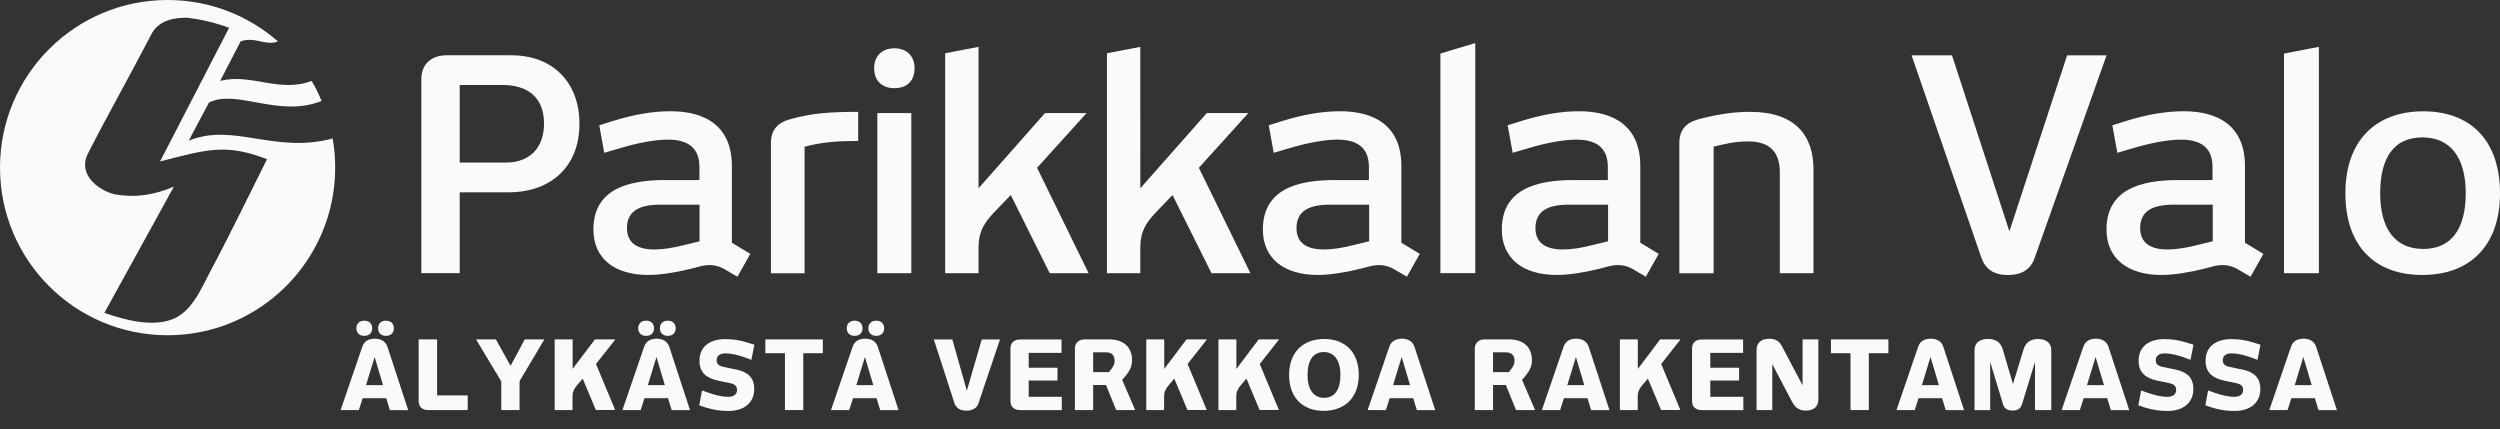
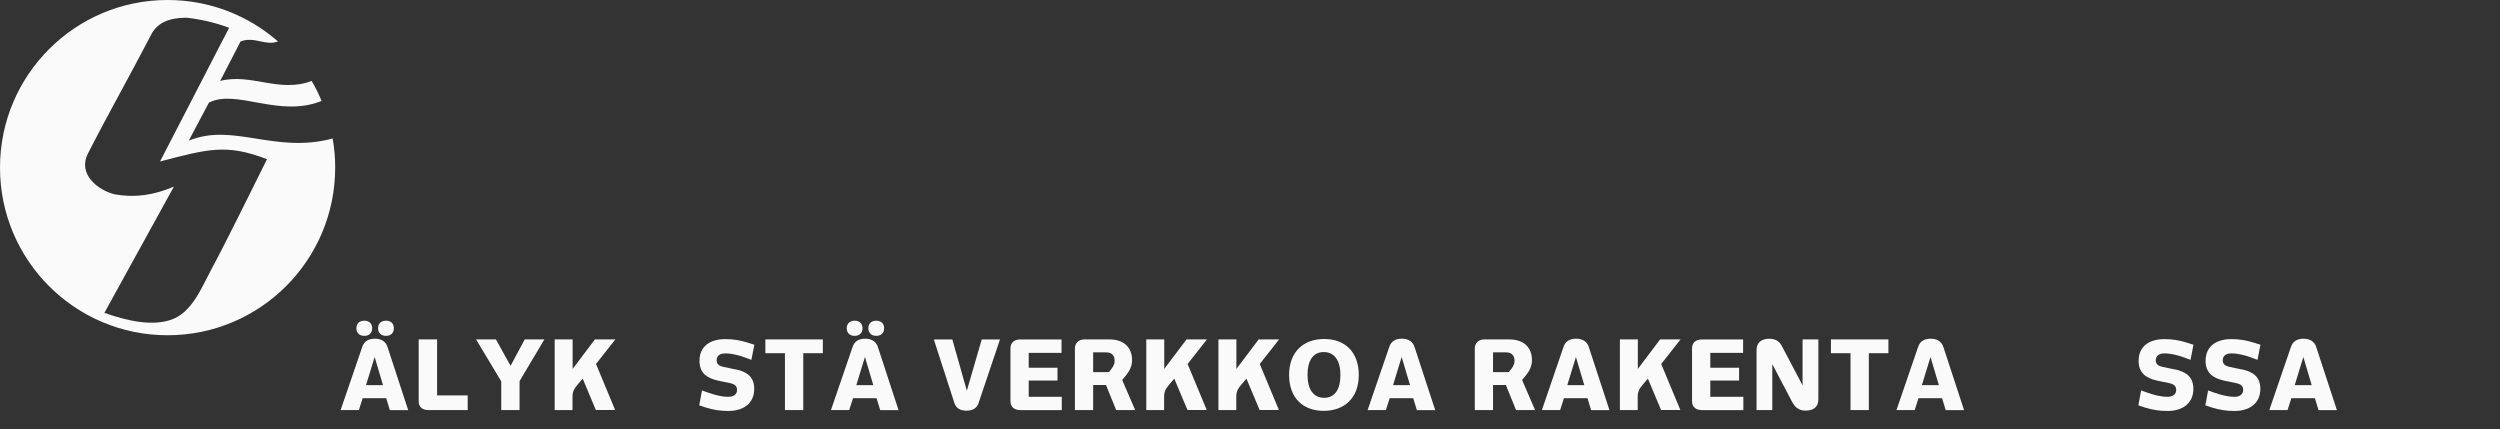
<svg xmlns="http://www.w3.org/2000/svg" id="Layer_2" viewBox="0 0 415.06 71.23">
  <rect x="0" y="0" width="415.06" height="71.23" fill="#333333" stroke="none" />
  <g id="Layer_1-2">
-     <path d="M409.37,32.09c0,5.98-2.43,9.24-7.05,9.24s-7.15-3.26-7.15-9.24,2.33-9.28,7-9.28,7.2,3.35,7.2,9.28M415.06,32.09c0-8.75-4.86-13.61-12.74-13.61s-12.93,4.86-12.93,13.61,4.86,13.56,12.79,13.56,12.88-4.91,12.88-13.56ZM384.99,45.36V7.78l-5.79,1.12v36.46h5.79ZM367.37,40.06l-2.38.58c-1.99.53-3.84.78-5.1.78-2.92,0-4.57-1.12-4.57-3.55,0-2.82,2.04-3.89,5.54-3.89h6.51v6.08ZM375.78,42.15l-3.06-1.85v-12.74c0-6.61-4.38-9.09-10.16-9.09-2.97,0-6.08.53-9.53,1.6l-2.33.73.83,4.57,2.48-.73c2.92-.88,5.88-1.46,8.07-1.46,3.11,0,5.25,1.17,5.25,4.52v2.19h-5.69c-6.32,0-11.91,1.6-11.91,8.22,0,4.72,3.4,7.54,9.14,7.54,1.99,0,4.71-.44,7-1.02l1.7-.44c1.41-.34,2.58-.2,3.74.39l2.33,1.36,2.14-3.79ZM349.75,9.19h-6.56l-9.58,29.22-9.53-29.22h-6.71l11.57,33.55c.68,1.95,2.09,2.92,4.42,2.92s3.84-.97,4.47-2.92l11.91-33.55ZM284.5,24.35c3.02-.77,4.43-.87,5.74-.87,4.04,0,5.25,2.23,5.25,5.14v16.74h5.59v-17.23c0-5.53-2.92-9.56-10.5-9.56-2.09,0-4.62.19-8.56,1.22-2.09.58-3.21,1.75-3.21,3.99v21.59h5.69v-21.01ZM266.98,40.06l-2.38.58c-1.99.53-3.84.78-5.11.78-2.92,0-4.57-1.12-4.57-3.55,0-2.82,2.04-3.89,5.54-3.89h6.52v6.08ZM275.39,42.15l-3.06-1.85v-12.74c0-6.61-4.38-9.09-10.16-9.09-2.97,0-6.08.53-9.53,1.6l-2.33.73.83,4.57,2.48-.73c2.92-.88,5.88-1.46,8.07-1.46,3.11,0,5.25,1.17,5.25,4.52v2.19h-5.69c-6.32,0-11.91,1.6-11.91,8.22,0,4.72,3.4,7.54,9.14,7.54,1.99,0,4.72-.44,7-1.02l1.7-.44c1.41-.34,2.58-.2,3.74.39l2.33,1.36,2.14-3.79ZM244.93,45.36V7.15l-5.79,1.74v36.46h5.79ZM227.31,40.06l-2.38.58c-1.99.53-3.84.78-5.11.78-2.92,0-4.57-1.12-4.57-3.55,0-2.82,2.04-3.89,5.54-3.89h6.52v6.08ZM235.72,42.15l-3.06-1.85v-12.74c0-6.61-4.38-9.09-10.16-9.09-2.97,0-6.08.53-9.53,1.6l-2.33.73.83,4.57,2.48-.73c2.92-.88,5.88-1.46,8.07-1.46,3.11,0,5.25,1.17,5.25,4.52v2.19h-5.69c-6.32,0-11.91,1.6-11.91,8.22,0,4.72,3.4,7.54,9.14,7.54,1.99,0,4.72-.44,7-1.02l1.7-.44c1.41-.34,2.58-.2,3.74.39l2.33,1.36,2.14-3.79ZM207.6,45.36l-8.56-17.5,8.22-9.09h-6.9l-11.04,12.49V7.78l-5.54,1.07v36.51h5.54v-4.23c0-3.06,1.26-4.47,2.87-6.17l2.48-2.58,6.47,12.98h6.47ZM180.74,45.36l-8.56-17.5,8.22-9.09h-6.9l-11.04,12.49V7.78l-5.54,1.07v36.51h5.54v-4.23c0-3.06,1.26-4.47,2.87-6.17l2.48-2.58,6.47,12.98h6.47ZM151.84,11.33c0-1.99-1.26-3.31-3.35-3.31s-3.36,1.31-3.36,3.31,1.22,3.31,3.36,3.31,3.35-1.26,3.35-3.31ZM145.66,45.36h5.64v-26.59h-5.64v26.59ZM142.48,18.57c-4.96,0-7.73.24-11.28,1.22-2.09.58-3.21,1.75-3.21,3.99v21.59h5.59v-21c2.77-.78,5.54-.97,8.9-.97v-4.81ZM116.15,40.06l-2.38.58c-1.99.53-3.84.78-5.11.78-2.92,0-4.57-1.12-4.57-3.55,0-2.82,2.04-3.89,5.54-3.89h6.51v6.08ZM124.57,42.15l-3.06-1.85v-12.74c0-6.61-4.38-9.09-10.16-9.09-2.97,0-6.08.53-9.53,1.6l-2.33.73.83,4.57,2.48-.73c2.92-.88,5.88-1.46,8.07-1.46,3.11,0,5.25,1.17,5.25,4.52v2.19h-5.69c-6.32,0-11.91,1.6-11.91,8.22,0,4.72,3.4,7.54,9.14,7.54,1.99,0,4.72-.44,7-1.02l1.7-.44c1.41-.34,2.58-.2,3.74.39l2.33,1.36,2.14-3.79ZM90.32,20.52c0,4.08-2.43,6.47-6.32,6.47h-7.68v-12.88h7.1c4.04,0,6.9,1.9,6.9,6.42ZM96.2,20.56c0-7.05-4.57-11.38-11.28-11.38h-10.74c-2.67,0-4.23,1.56-4.23,3.94v32.23h6.37v-13.42h8.07c7.1,0,11.81-4.28,11.81-11.38Z" fill="#fafafa" />
    <path d="M28.88,30.97l-11.55,20.97c4.16,1.47,7.98,2.17,11.01,1.17,3.52-1.16,5.13-5.37,6.59-8.08,2.82-5.24,6.73-13.26,9.4-18.6-6.75-2.6-9.83-1.68-17.76.38l11.47-22.2c-2.32-.86-4.76-1.41-7.01-1.67-3.73,0-5.28,1.32-6.15,3.23-3.6,6.92-6.73,12.38-10.28,19.32-1.75,3.43,1.67,6.11,4.47,6.78,3.37.59,6.45.14,9.81-1.29M27.83,0c7.02,0,13.43,2.6,18.32,6.88-2.07.8-3.87-.89-6.21,0l-3.39,6.56c5.15-1.34,9.77,2.05,15.19,0,.69,1.15,1.13,2.08,1.65,3.32-7.07,2.86-14.13-2.05-18.7.27l-3.35,6.32c7.43-3.03,14.32,2.23,23.89-.36.28,1.57.42,3.19.42,4.84,0,15.37-12.46,27.83-27.83,27.83S0,43.2,0,27.83,12.46,0,27.83,0Z" fill="#fafafa" fill-rule="evenodd" />
    <path d="M64.72,68.08l-.6-1.97h-3.91l-.63,1.97h-3.03l3.59-10.48c.3-.9.98-1.37,2.11-1.37,1.06,0,1.8.5,2.08,1.36l3.44,10.5h-3.06ZM60.48,55.76c-.82,0-1.31-.5-1.31-1.26s.49-1.26,1.31-1.26,1.31.49,1.31,1.26-.49,1.26-1.31,1.26ZM62.2,59.27l-1.43,4.67h2.82l-1.39-4.67ZM64.08,55.76c-.82,0-1.31-.5-1.31-1.26s.49-1.26,1.31-1.26,1.31.49,1.31,1.26-.49,1.26-1.31,1.26Z" fill="#fafafa" />
    <path d="M71.1,68.08c-1.01,0-1.59-.55-1.59-1.47v-10.26h3.06v9.3h5.08v2.43h-6.54Z" fill="#fafafa" />
    <path d="M86.26,63.29v4.79h-3.04v-4.76l-4.18-6.97h3.29l2.44,4.38,2.35-4.38h3.26l-4.13,6.94Z" fill="#fafafa" />
    <path d="M98.93,68.08l-2.19-5.22-.84.98c-.58.69-.85,1.18-.85,2.03v2.21h-2.96v-11.73h2.98v4.9l3.7-4.9h3.39l-3.21,4.08,3.18,7.64h-3.2Z" fill="#fafafa" />
-     <path d="M111.51,68.08l-.6-1.97h-3.91l-.63,1.97h-3.03l3.59-10.48c.3-.9.98-1.37,2.11-1.37,1.06,0,1.8.5,2.08,1.36l3.44,10.5h-3.06ZM107.27,55.76c-.82,0-1.31-.5-1.31-1.26s.49-1.26,1.31-1.26,1.31.49,1.31,1.26-.49,1.26-1.31,1.26ZM108.99,59.27l-1.43,4.67h2.82l-1.39-4.67ZM110.87,55.76c-.82,0-1.31-.5-1.31-1.26s.49-1.26,1.31-1.26,1.31.49,1.31,1.26-.49,1.26-1.31,1.26Z" fill="#fafafa" />
    <path d="M122.1,61.31c2.02.42,3.12,1.34,3.12,3.26,0,2.46-1.88,3.66-4.27,3.66-1.32,0-2.44-.16-3.8-.58l-1.06-.36.46-2.47,1.06.38c1.07.38,2.25.68,3.31.68.8,0,1.45-.35,1.45-1.15,0-.6-.35-.95-1.15-1.12l-1.97-.41c-2.02-.43-3.12-1.39-3.12-3.29,0-2.47,1.83-3.61,4.27-3.61,1.32,0,2.43.17,3.78.6l1.06.33-.49,2.51-1.06-.39c-1.1-.39-2.19-.68-3.26-.68-.85,0-1.45.35-1.45,1.15,0,.6.35.93,1.17,1.1l1.95.41Z" fill="#fafafa" />
    <path d="M133.36,58.64v9.44h-3.04v-9.44h-3.25v-2.29h9.54v2.29h-3.25Z" fill="#fafafa" />
    <path d="M146.13,68.08l-.6-1.97h-3.91l-.63,1.97h-3.03l3.59-10.48c.3-.9.98-1.37,2.11-1.37,1.06,0,1.8.5,2.08,1.36l3.44,10.5h-3.06ZM141.89,55.76c-.82,0-1.31-.5-1.31-1.26s.49-1.26,1.31-1.26,1.31.49,1.31,1.26-.49,1.26-1.31,1.26ZM143.6,59.27l-1.43,4.67h2.82l-1.39-4.67ZM145.48,55.76c-.82,0-1.31-.5-1.31-1.26s.49-1.26,1.31-1.26,1.31.49,1.31,1.26-.49,1.26-1.31,1.26Z" fill="#fafafa" />
    <path d="M162.48,66.9c-.28.85-.98,1.28-2.03,1.28s-1.73-.43-2-1.28l-3.41-10.54h3.07l2.41,8.51,2.47-8.51h3.03l-3.55,10.54Z" fill="#fafafa" />
    <path d="M169.35,68.08c-.99,0-1.59-.55-1.59-1.48v-8.76c0-.92.6-1.48,1.59-1.48h6.89v2.22h-5.45v2.47h4.78v2.13h-4.78v2.7h5.49v2.21h-6.92Z" fill="#fafafa" />
    <path d="M185.31,68.08l-1.69-4.16h-2.13v4.16h-3.03v-10.25c0-.85.63-1.48,1.58-1.48h4.13c2.35,0,3.78,1.25,3.78,3.47,0,1.01-.46,1.83-1.02,2.52l-.62.74,2.16,5h-3.17ZM183.65,58.5h-2.16v3.28h2.62l.43-.55c.28-.38.52-.8.52-1.31,0-.85-.43-1.42-1.4-1.42Z" fill="#fafafa" />
    <path d="M197.15,68.08l-2.19-5.22-.84.98c-.58.69-.85,1.18-.85,2.03v2.21h-2.96v-11.73h2.98v4.9l3.7-4.9h3.39l-3.21,4.08,3.18,7.64h-3.2Z" fill="#fafafa" />
    <path d="M209.13,68.08l-2.19-5.22-.84.98c-.58.69-.85,1.18-.85,2.03v2.21h-2.96v-11.73h2.98v4.9l3.7-4.9h3.39l-3.21,4.08,3.18,7.64h-3.2Z" fill="#fafafa" />
    <path d="M219.76,68.21c-3.45,0-5.74-2.16-5.74-5.96s2.36-5.97,5.82-5.97,5.75,2.16,5.75,5.97-2.37,5.96-5.83,5.96ZM219.76,58.45c-1.72,0-2.68,1.37-2.68,3.8s1.01,3.8,2.76,3.8,2.7-1.36,2.7-3.8-1.02-3.8-2.77-3.8Z" fill="#fafafa" />
    <path d="M235.23,68.08l-.6-1.97h-3.91l-.63,1.97h-3.03l3.59-10.48c.3-.9.98-1.37,2.11-1.37,1.06,0,1.8.5,2.08,1.36l3.44,10.5h-3.06ZM232.71,59.27l-1.43,4.67h2.82l-1.39-4.67Z" fill="#fafafa" />
    <path d="M251.7,68.08l-1.69-4.16h-2.13v4.16h-3.03v-10.25c0-.85.63-1.48,1.58-1.48h4.13c2.35,0,3.78,1.25,3.78,3.47,0,1.01-.46,1.83-1.02,2.52l-.62.74,2.16,5h-3.17ZM250.04,58.5h-2.16v3.28h2.62l.43-.55c.28-.38.52-.8.52-1.31,0-.85-.43-1.42-1.4-1.42Z" fill="#fafafa" />
    <path d="M264.16,68.08l-.6-1.97h-3.91l-.63,1.97h-3.03l3.59-10.48c.3-.9.98-1.37,2.11-1.37,1.06,0,1.8.5,2.08,1.36l3.44,10.5h-3.06ZM261.64,59.27l-1.43,4.67h2.82l-1.39-4.67Z" fill="#fafafa" />
    <path d="M275.78,68.08l-2.19-5.22-.84.98c-.58.69-.85,1.18-.85,2.03v2.21h-2.96v-11.73h2.98v4.9l3.7-4.9h3.39l-3.21,4.08,3.18,7.64h-3.2Z" fill="#fafafa" />
    <path d="M282.51,68.08c-.99,0-1.59-.55-1.59-1.48v-8.76c0-.92.6-1.48,1.59-1.48h6.89v2.22h-5.45v2.47h4.78v2.13h-4.78v2.7h5.49v2.21h-6.92Z" fill="#fafafa" />
    <path d="M294.25,68.08h-2.62v-9.98c0-1.21.79-1.86,2.14-1.86,1.02,0,1.65.46,2.02,1.14l3.48,6.6v-7.63h2.62v9.99c0,1.2-.79,1.83-2.13,1.83-1.26,0-1.84-.71-2.27-1.53l-3.25-6.19v7.63Z" fill="#fafafa" />
    <path d="M310.27,58.64v9.44h-3.04v-9.44h-3.25v-2.29h9.54v2.29h-3.25Z" fill="#fafafa" />
    <path d="M323.03,68.08l-.6-1.97h-3.91l-.63,1.97h-3.03l3.59-10.48c.3-.9.98-1.37,2.11-1.37,1.06,0,1.8.5,2.08,1.36l3.44,10.5h-3.06ZM320.51,59.27l-1.43,4.67h2.82l-1.39-4.67Z" fill="#fafafa" />
-     <path d="M340.56,68.08h-2.7v-7.99l-2.16,7.03c-.22.71-.69,1.04-1.56,1.04s-1.37-.33-1.59-1.04l-2.13-7.04v8.01h-2.6v-9.96c0-1.23.88-1.86,2.24-1.86,1.5,0,2.16.76,2.44,1.72l1.7,5.77,1.77-5.78c.3-.96.96-1.7,2.43-1.7,1.13,0,2.16.54,2.16,1.84v9.98Z" fill="#fafafa" />
-     <path d="M350.45,68.08l-.6-1.97h-3.91l-.63,1.97h-3.03l3.59-10.48c.3-.9.98-1.37,2.11-1.37,1.06,0,1.8.5,2.08,1.36l3.44,10.5h-3.06ZM347.92,59.27l-1.43,4.67h2.82l-1.39-4.67Z" fill="#fafafa" />
    <path d="M361.03,61.31c2.02.42,3.12,1.34,3.12,3.26,0,2.46-1.88,3.66-4.27,3.66-1.32,0-2.44-.16-3.8-.58l-1.06-.36.46-2.47,1.06.38c1.07.38,2.25.68,3.31.68.8,0,1.45-.35,1.45-1.15,0-.6-.35-.95-1.15-1.12l-1.97-.41c-2.02-.43-3.12-1.39-3.12-3.29,0-2.47,1.83-3.61,4.27-3.61,1.32,0,2.43.17,3.78.6l1.06.33-.49,2.51-1.06-.39c-1.1-.39-2.19-.68-3.26-.68-.85,0-1.45.35-1.45,1.15,0,.6.35.93,1.17,1.1l1.95.41Z" fill="#fafafa" />
    <path d="M372.15,61.31c2.02.42,3.12,1.34,3.12,3.26,0,2.46-1.88,3.66-4.27,3.66-1.32,0-2.44-.16-3.8-.58l-1.06-.36.46-2.47,1.06.38c1.07.38,2.25.68,3.31.68.8,0,1.45-.35,1.45-1.15,0-.6-.35-.95-1.15-1.12l-1.97-.41c-2.02-.43-3.12-1.39-3.12-3.29,0-2.47,1.83-3.61,4.27-3.61,1.32,0,2.43.17,3.78.6l1.06.33-.49,2.51-1.06-.39c-1.1-.39-2.19-.68-3.26-.68-.85,0-1.45.35-1.45,1.15,0,.6.35.93,1.17,1.1l1.95.41Z" fill="#fafafa" />
    <path d="M384.93,68.08l-.6-1.97h-3.91l-.63,1.97h-3.03l3.59-10.48c.3-.9.98-1.37,2.11-1.37,1.06,0,1.8.5,2.08,1.36l3.44,10.5h-3.06ZM382.41,59.27l-1.43,4.67h2.82l-1.39-4.67Z" fill="#fafafa" />
  </g>
</svg>